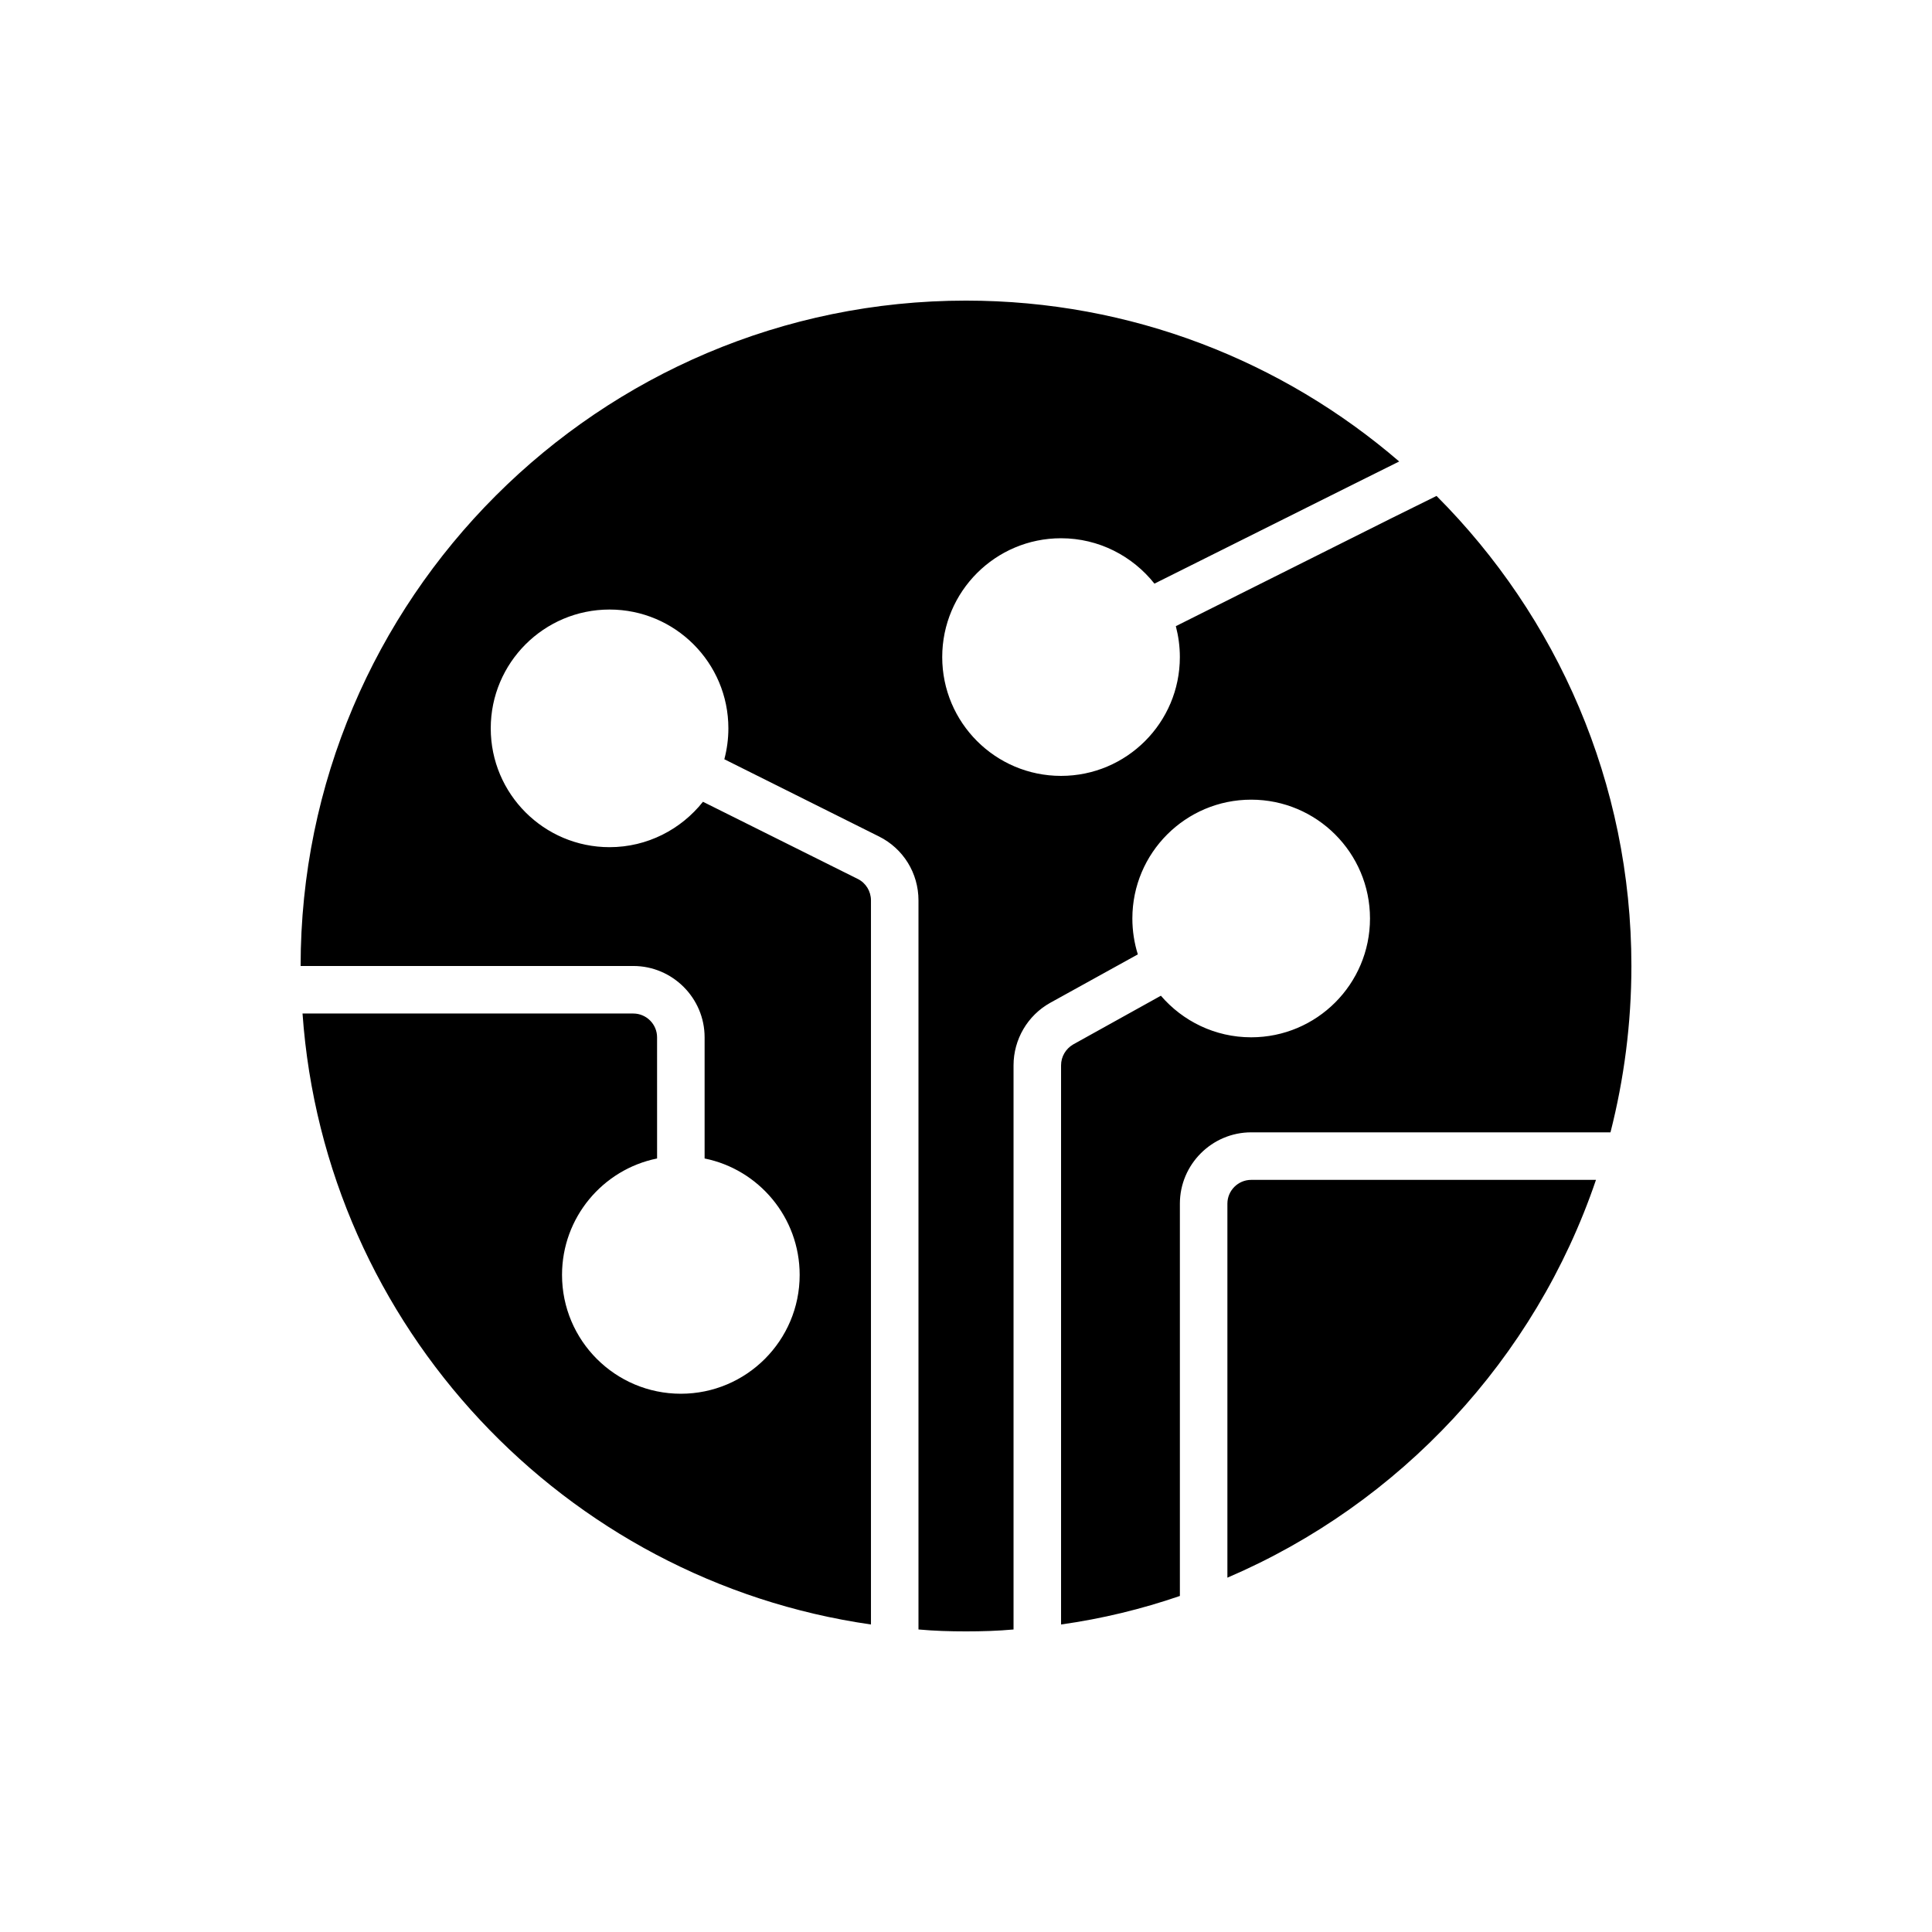
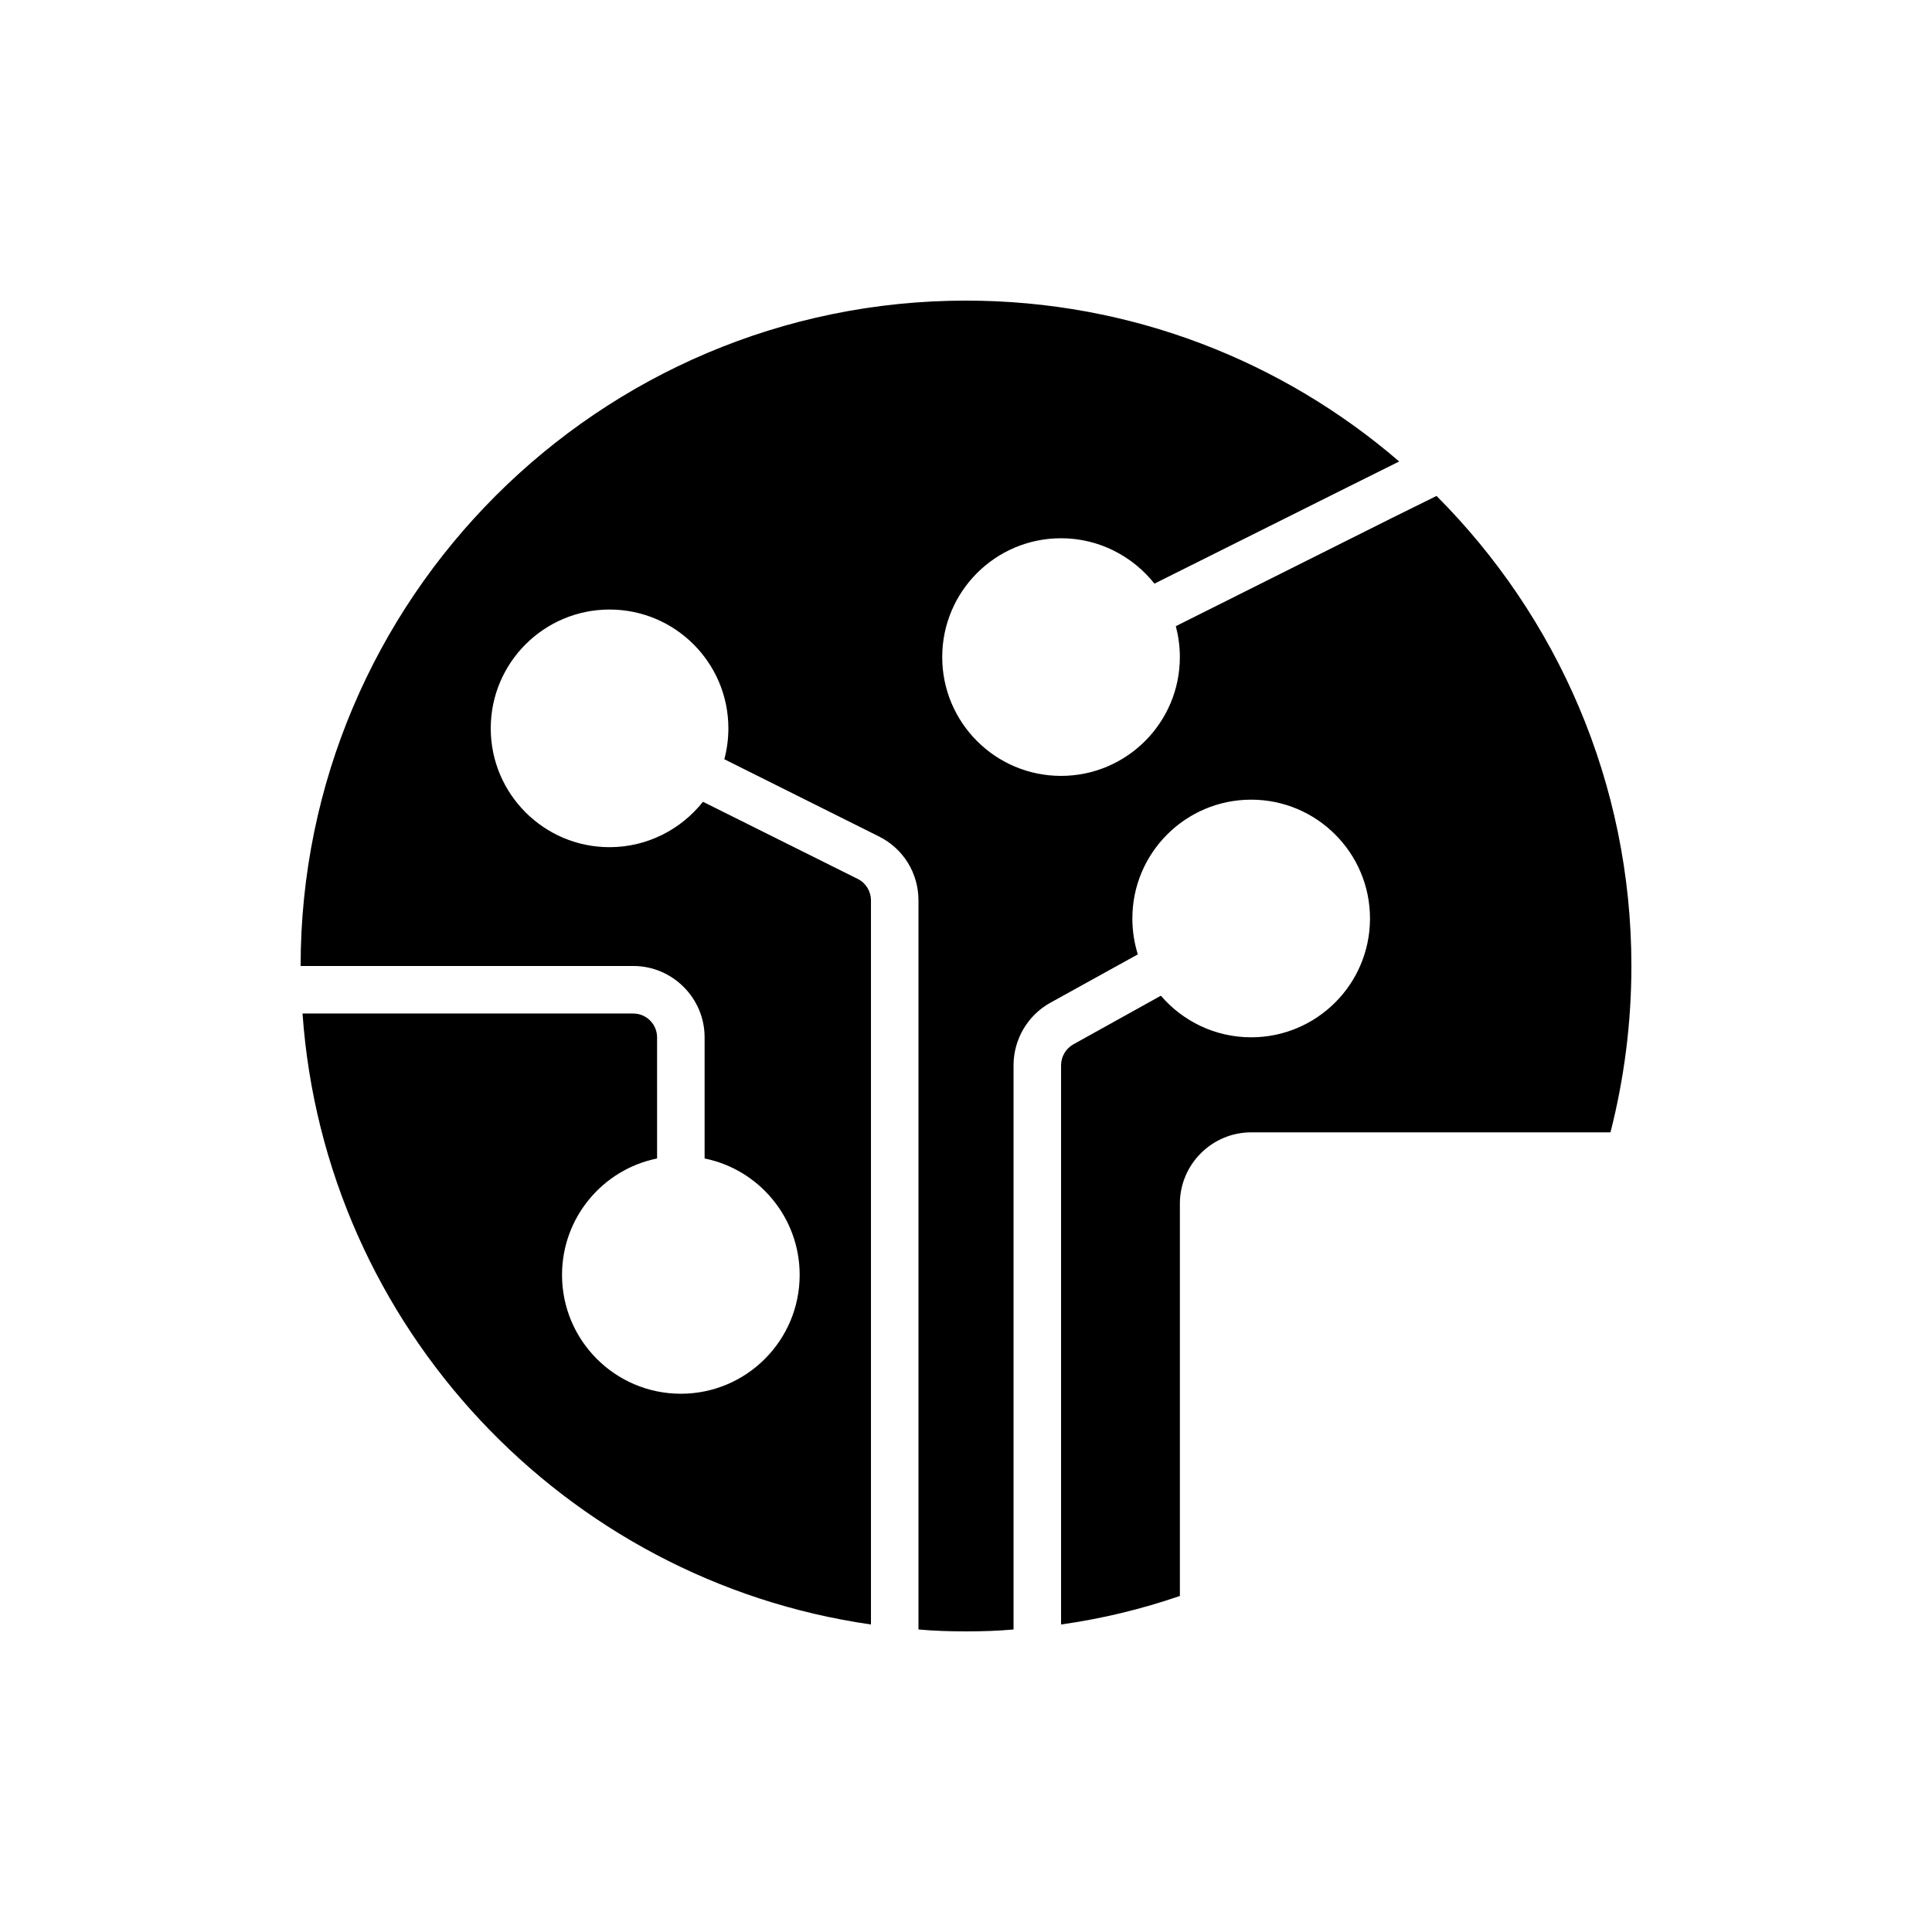
<svg xmlns="http://www.w3.org/2000/svg" fill="#000000" width="800px" height="800px" version="1.1" viewBox="144 144 512 512">
  <g>
    <path d="m524.69 275.43-11.965 5.918-57.117 28.59c0.688 2.652 1.066 5.359 1.066 8.191 0 17.383-14.109 31.488-31.488 31.488s-31.488-14.105-31.488-31.488c0-17.383 14.109-31.488 31.488-31.488 10.012 0 18.953 4.723 24.75 12.027l52.586-26.262 12.277-6.109c-30.855-26.574-70.973-42.633-114.8-42.633-97.234 0-176.33 79.098-176.33 176.33h88.164c10.391 0 18.895 8.504 18.895 18.895v32.117c14.359 2.898 25.191 15.617 25.191 30.859 0 17.383-14.109 31.488-31.488 31.488-17.379 0-31.488-14.105-31.488-31.488 0-15.238 10.828-27.961 25.191-30.859l-0.004-32.117c0-3.465-2.836-6.297-6.297-6.297h-87.66c5.852 83.004 69.398 150.26 150.64 161.91v-191.89c0-2.394-1.324-4.598-3.461-5.668l-41.059-20.469c-5.801 7.309-14.742 12.031-24.754 12.031-17.379 0-31.488-14.105-31.488-31.488 0-17.383 14.109-31.488 31.488-31.488s31.488 14.105 31.488 31.488c0 2.832-0.379 5.543-1.07 8.188l40.996 20.469c6.422 3.211 10.453 9.695 10.453 16.938v193.21c4.16 0.383 8.379 0.508 12.598 0.508s8.438-0.125 12.594-0.504v-149.5c0-6.863 3.715-13.223 9.699-16.562l23.238-12.848c-0.945-3.023-1.449-6.234-1.449-9.512 0-17.383 14.109-31.488 31.488-31.488 17.379 0 31.488 14.105 31.488 31.488 0 17.383-14.109 31.488-31.488 31.488-9.574 0-18.137-4.281-23.93-11.02l-23.242 12.91c-1.949 1.133-3.211 3.211-3.211 5.539v148.18c10.828-1.512 21.41-4.094 31.488-7.559v-103.97c0-10.391 8.504-18.895 18.895-18.895h95.219c3.59-14.105 5.543-28.844 5.543-44.082 0-48.617-19.773-92.641-51.641-124.57z" />
-     <path d="m475.57 456.68c-3.461 0-6.297 2.832-6.297 6.297v99.125c45.719-19.586 81.555-57.938 97.676-105.42z" />
  </g>
</svg>